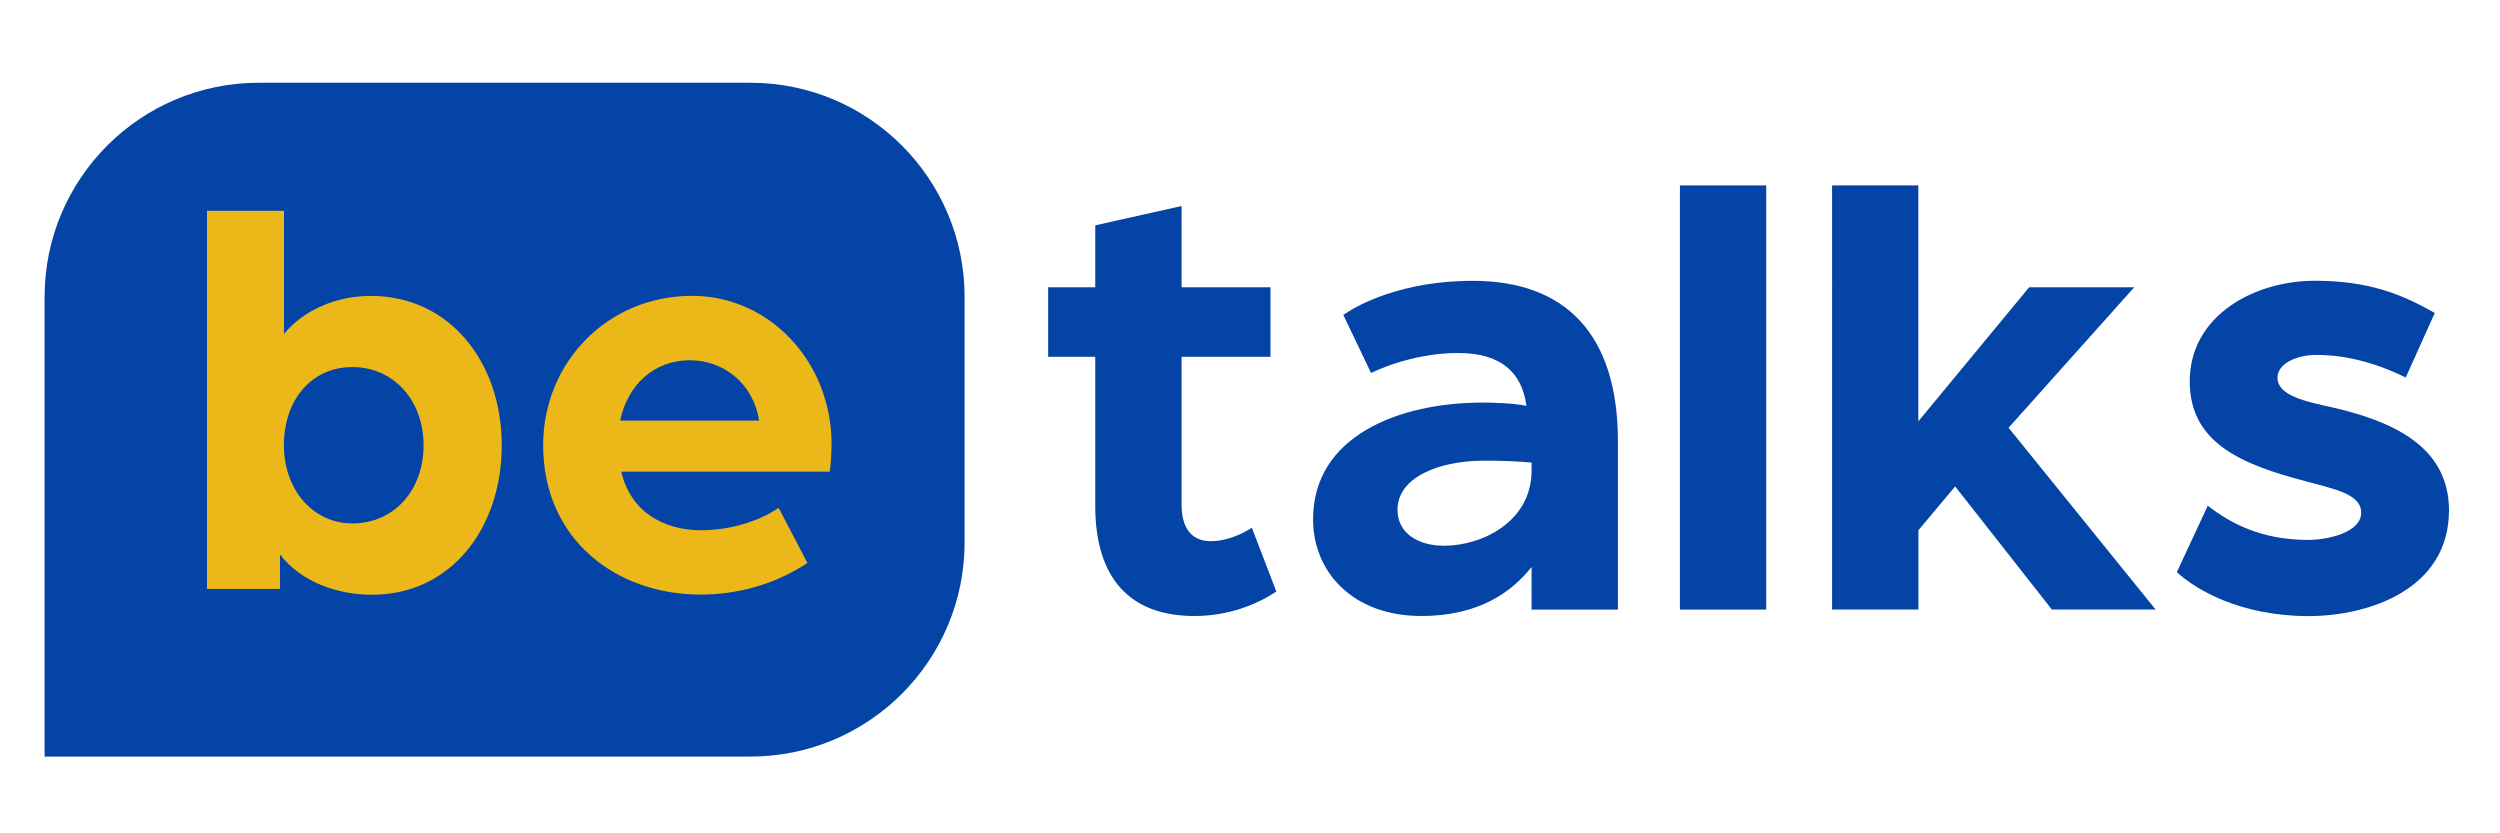
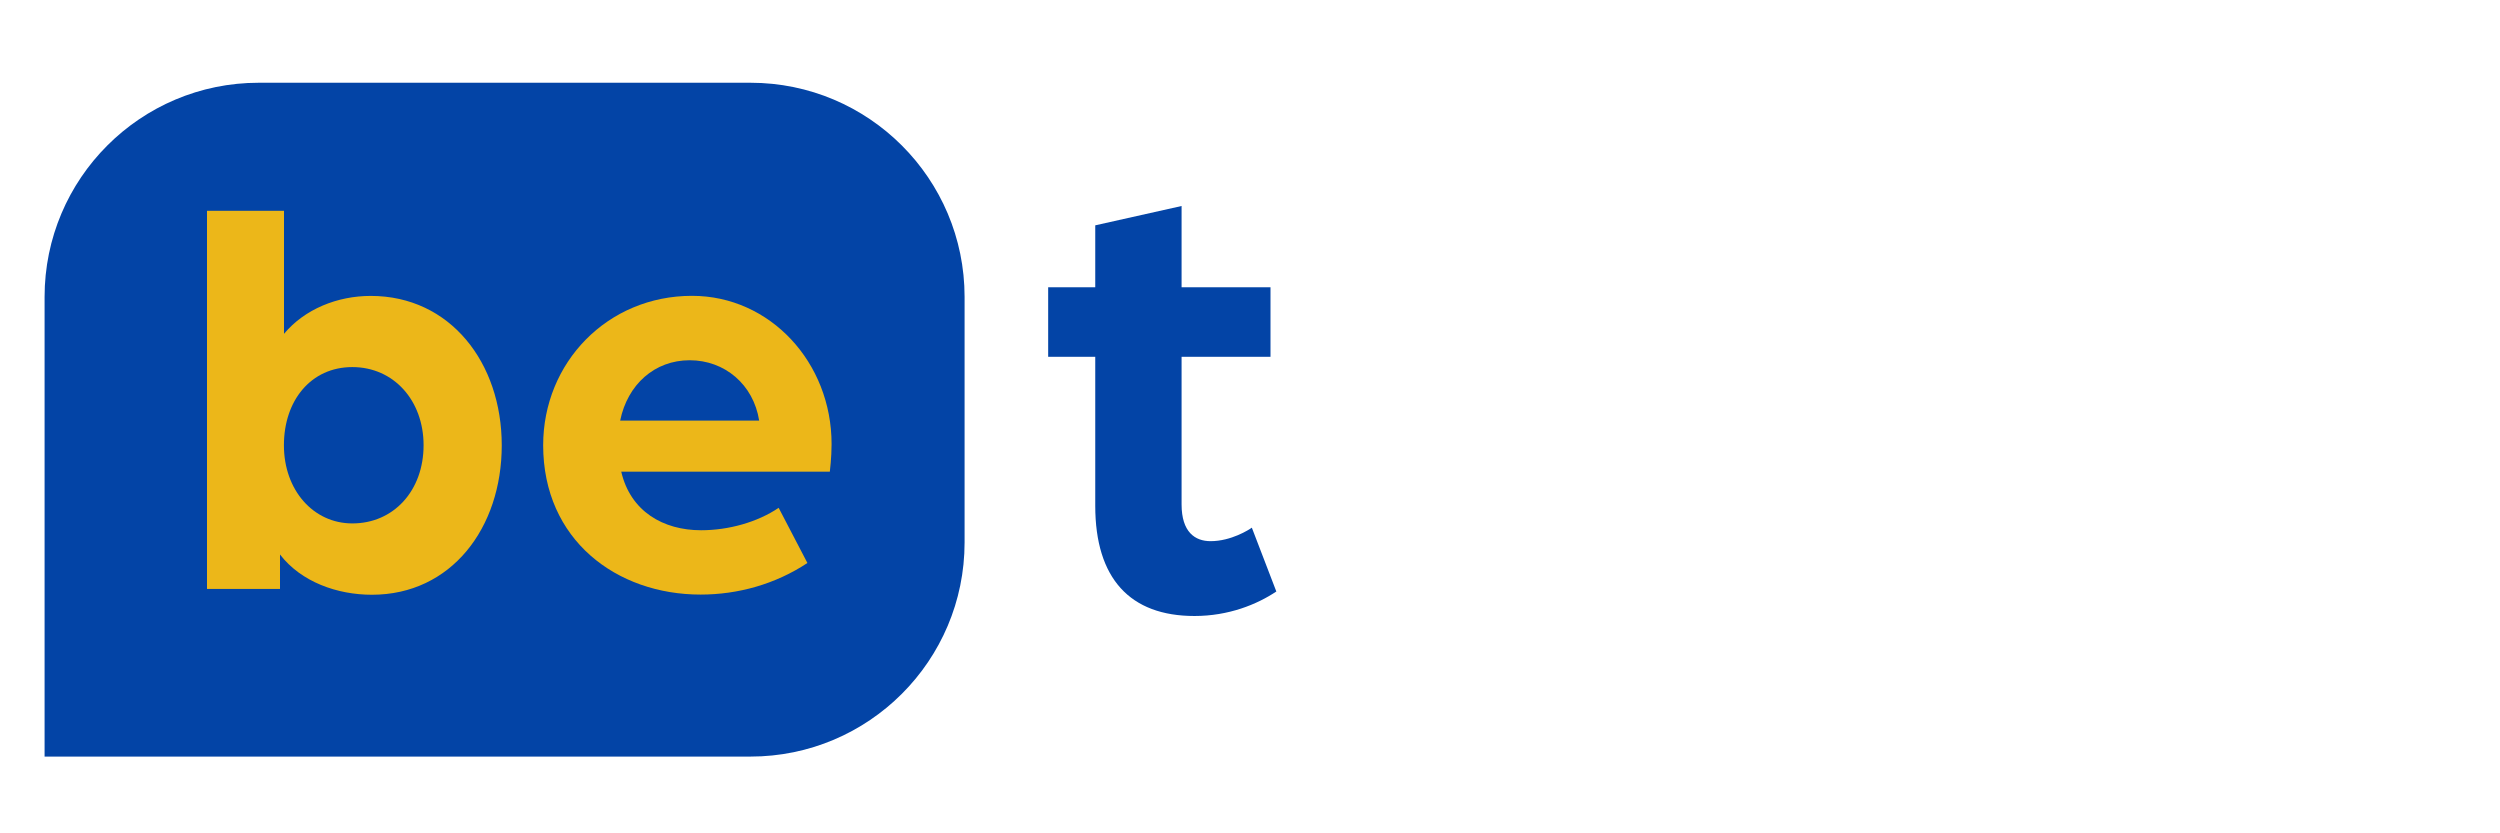
<svg xmlns="http://www.w3.org/2000/svg" id="Camada_1" data-name="Camada 1" viewBox="0 0 300 100">
  <defs>
    <style>
      .cls-1 {
        fill: #0344a6;
      }

      .cls-2 {
        fill: #ecb719;
      }
    </style>
  </defs>
  <path class="cls-1" d="M90.05,90.79H5.35v-55.16c0-14.19,11.51-25.7,25.7-25.7h59c14.19,0,25.7,11.51,25.7,25.7v29.46c0,14.19-11.51,25.7-25.7,25.7Z" />
  <g>
    <path class="cls-1" d="M131.43,60.69v-17.87h-5.65v-8.35h5.65v-7.43l10.36-2.32v9.75h10.67v8.35h-10.67v17.71c0,3.33,1.62,4.41,3.48,4.41,2.48,0,4.64-1.39,4.95-1.62l2.94,7.66c-2.32,1.55-5.72,2.94-9.82,2.94-7.73,0-11.91-4.49-11.91-13.23Z" />
-     <path class="cls-1" d="M157.57,62.31c0-9.98,10.29-14,20.34-14,1.39,0,3.79.08,5.26.39-.54-4.1-3.17-6.34-8.2-6.34-5.8,0-10.44,2.4-10.44,2.4l-3.33-6.96s5.34-4.1,15.55-4.1c10.98,0,17.4,6.27,17.4,19.26v20.19h-10.36v-5.11c-2.4,3.02-6.34,5.88-13.23,5.88-8.2,0-12.99-5.26-12.99-11.6ZM183.79,56.44v-.93c-1.55-.15-3.48-.23-5.65-.23-5.65,0-10.44,2.09-10.44,5.88,0,2.94,2.63,4.33,5.57,4.33,4.56,0,10.52-2.86,10.52-9.05Z" />
-     <path class="cls-1" d="M201.59,22.25h10.36v50.9h-10.36V22.25Z" />
-     <path class="cls-1" d="M219.84,22.25h10.36v28.31l13.3-16.09h12.61l-15.08,16.86,17.64,21.81h-12.45l-11.6-14.77-4.41,5.26v9.51h-10.36V22.25Z" />
-     <path class="cls-1" d="M261.22,68.66l3.71-7.97c2.63,2.01,6.27,4.1,12.07,4.1,2.4,0,6.34-.93,6.34-3.25s-3.33-2.86-6.65-3.79c-7.66-2.01-13.92-4.56-13.92-11.99,0-7.89,7.73-12.07,15.01-12.07,6.34,0,10.36,1.55,14.39,3.87l-3.48,7.74c-3.79-1.86-7.35-2.71-10.75-2.71-2.4,0-4.64,1.08-4.64,2.71,0,2.17,3.25,2.86,6.81,3.64,6.57,1.55,13.77,4.41,13.77,12.3,0,9.51-9.67,12.69-16.86,12.69-8.28,0-13.61-3.25-15.78-5.26Z" />
  </g>
  <g>
    <path class="cls-2" d="M33.6,66.53v4.14h-8.76V25.3h9.24v14.76c2.48-2.97,6.41-4.55,10.41-4.55,9.52,0,15.72,8,15.72,17.93s-6.07,17.93-15.58,17.93c-4.14,0-8.48-1.52-11.03-4.83ZM50.83,53.43c0-5.38-3.59-9.38-8.55-9.38s-8.21,4-8.21,9.38,3.52,9.38,8.21,9.38c4.96,0,8.55-3.93,8.55-9.38Z" />
    <path class="cls-2" d="M65.18,53.43c0-9.93,7.72-17.93,17.86-17.93,9.38,0,16.75,8,16.75,17.79,0,1.65-.21,3.31-.21,3.31h-25.03c1.1,4.76,5.03,7.03,9.58,7.03,3.31,0,6.76-.97,9.31-2.69l3.45,6.62c-3.86,2.55-8.34,3.79-12.82,3.79-10.07,0-18.89-6.55-18.89-17.93ZM91.1,50.47c-.69-4.34-4.14-7.24-8.34-7.24s-7.45,2.9-8.34,7.24h16.69Z" />
  </g>
</svg>